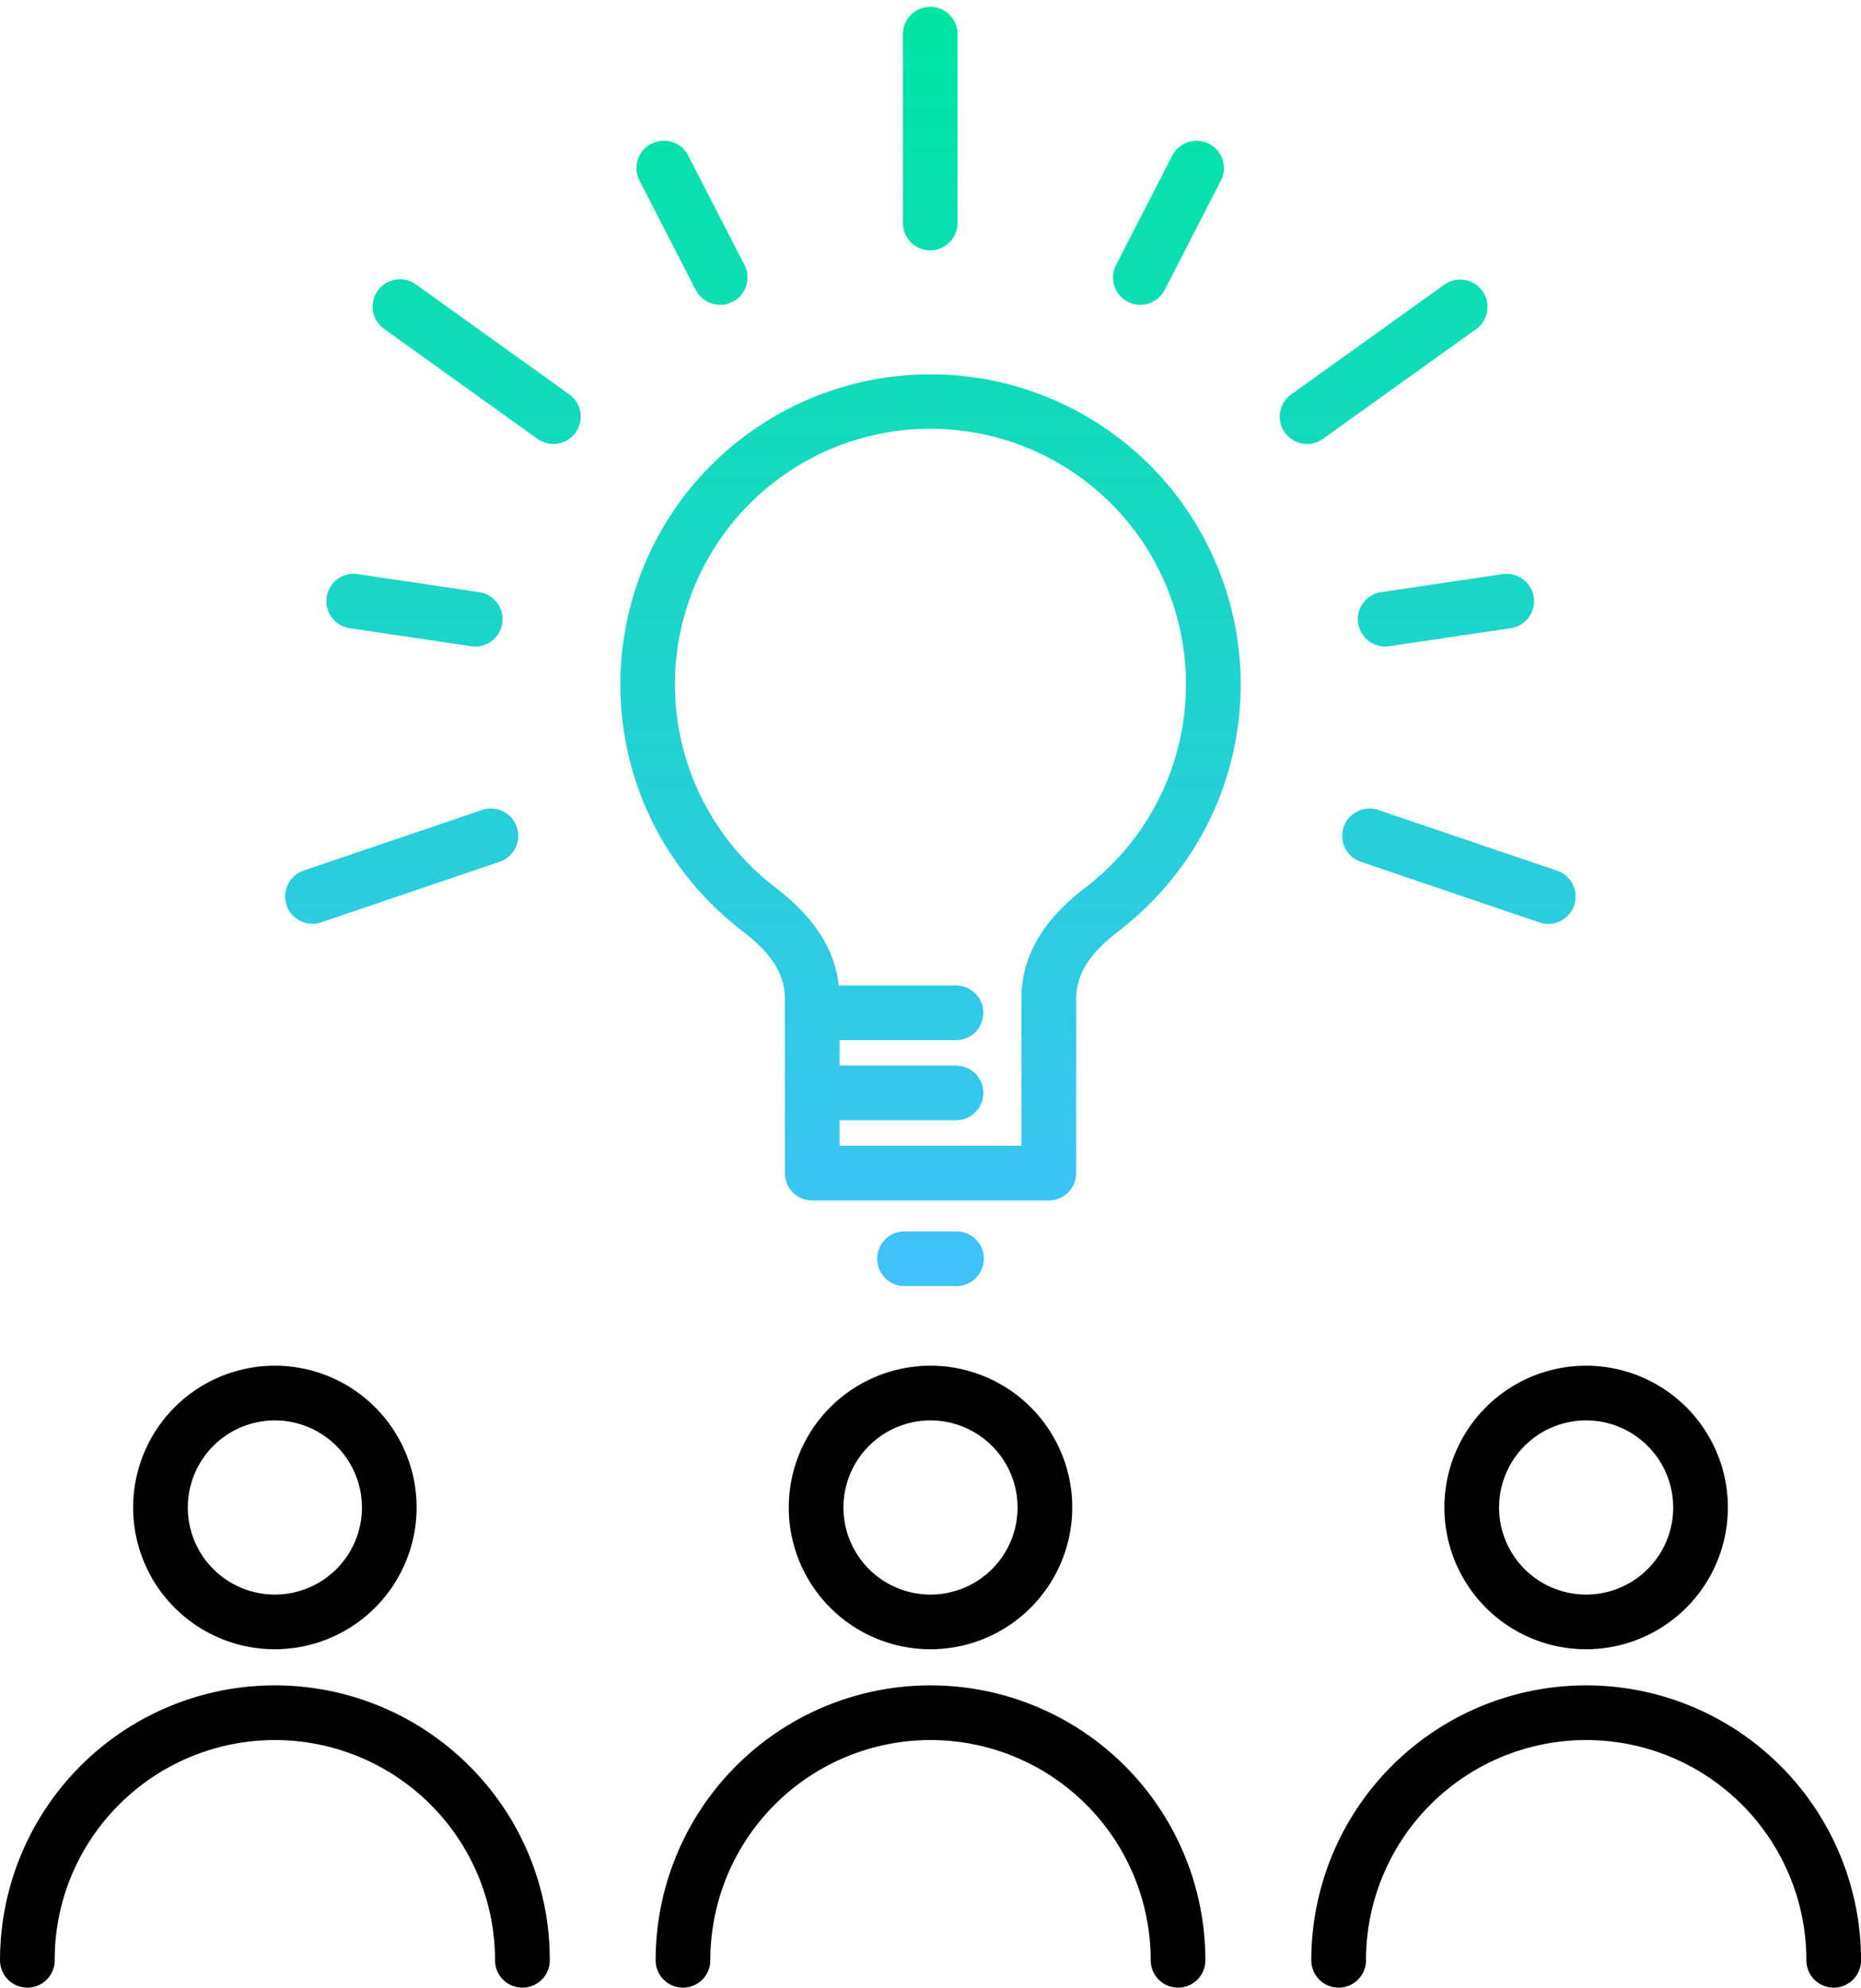
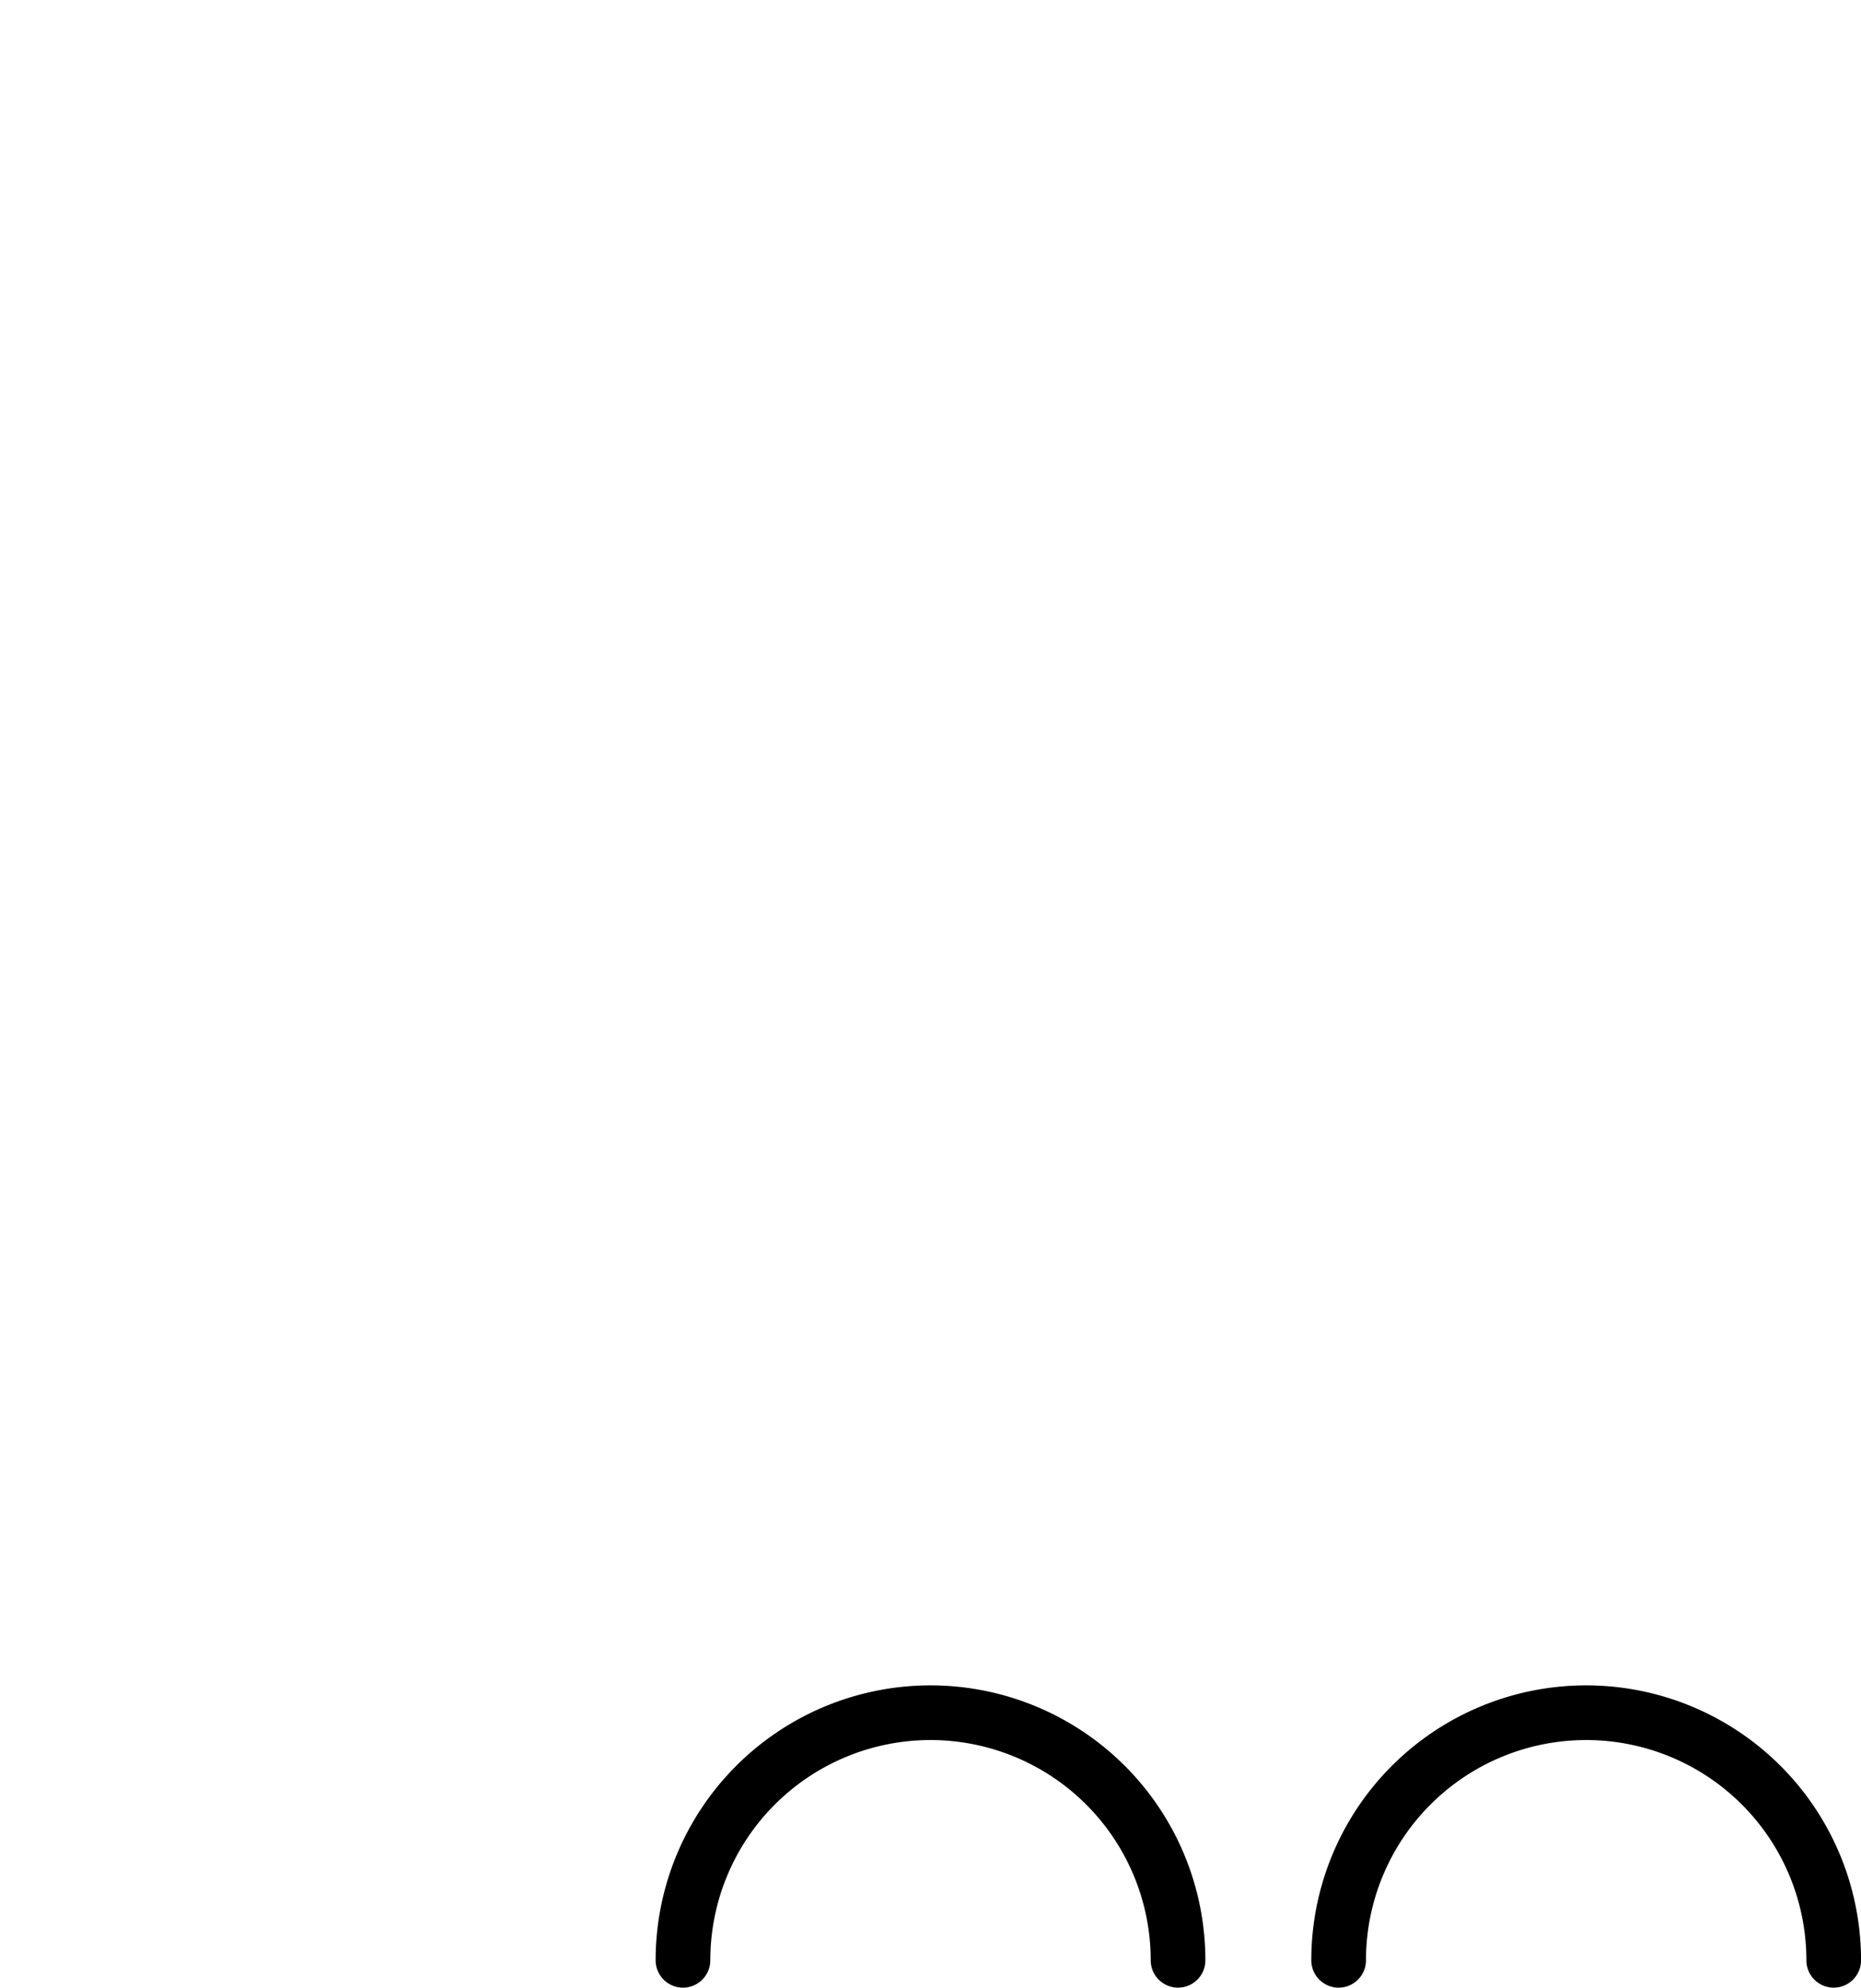
<svg xmlns="http://www.w3.org/2000/svg" width="135.731" height="144.937" viewBox="0 0 135.731 144.937">
  <defs>
    <linearGradient id="linear-gradient" x1="0.5" x2="0.5" y2="1" gradientUnits="objectBoundingBox">
      <stop offset="0" stop-color="#00e5a2" />
      <stop offset="0.383" stop-color="#16d9c0" />
      <stop offset="1" stop-color="#40c1fa" />
    </linearGradient>
  </defs>
  <g id="グループ_6395" data-name="グループ 6395" transform="translate(-652.134 -12363.5)">
-     <path id="パス_20645" data-name="パス 20645" d="M141.825,1362.483a10.338,10.338,0,1,1,10.338-10.338,10.349,10.349,0,0,1-10.338,10.338m0-16.688a6.35,6.35,0,1,0,6.35,6.35,6.357,6.357,0,0,0-6.35-6.35" transform="translate(530.357 11121.278)" />
-     <path id="パス_20646" data-name="パス 20646" d="M38.1,1679.492a1.994,1.994,0,0,1-1.994-1.994,16.06,16.06,0,0,0-27.416-11.356,15.954,15.954,0,0,0-4.7,11.356,1.994,1.994,0,0,1-3.988,0,20.047,20.047,0,0,1,34.223-14.176,19.916,19.916,0,0,1,5.872,14.176,1.994,1.994,0,0,1-1.994,1.994" transform="translate(652.134 10828.943)" />
-     <path id="パス_20647" data-name="パス 20647" d="M789.374,1362.483a10.338,10.338,0,1,1,10.338-10.338,10.349,10.349,0,0,1-10.338,10.338m0-16.688a6.35,6.35,0,1,0,6.35,6.35,6.357,6.357,0,0,0-6.35-6.35" transform="translate(-69.374 11121.278)" />
    <path id="パス_20648" data-name="パス 20648" d="M685.649,1679.492a1.994,1.994,0,0,1-1.994-1.994,16.06,16.06,0,1,0-32.12,0,1.994,1.994,0,0,1-3.988,0,20.047,20.047,0,1,1,40.095,0,1.994,1.994,0,0,1-1.994,1.994" transform="translate(52.405 10828.943)" />
-     <path id="パス_20649" data-name="パス 20649" d="M1436.921,1362.483a10.338,10.338,0,1,1,10.338-10.338,10.349,10.349,0,0,1-10.338,10.338m0-16.688a6.35,6.35,0,1,0,6.35,6.35,6.357,6.357,0,0,0-6.35-6.35" transform="translate(-669.103 11121.278)" />
    <path id="パス_20650" data-name="パス 20650" d="M1333.2,1679.492a1.994,1.994,0,0,1-1.994-1.994,16.06,16.06,0,1,0-32.12,0,1.994,1.994,0,0,1-3.988,0,20.047,20.047,0,1,1,40.095,0,1.994,1.994,0,0,1-1.994,1.994" transform="translate(-547.325 10828.943)" />
-     <path id="合体_25" data-name="合体 25" d="M45.173,93.279a1.994,1.994,0,0,1,0-3.988h3.793a1.994,1.994,0,0,1,0,3.988Zm-6.732-6.242a1.994,1.994,0,0,1-1.994-1.993V72.3c0-2.48-2.014-4.061-3.217-5l-.173-.136a22.838,22.838,0,0,1-6.27-7.728,22.623,22.623,0,1,1,40.567,0,22.838,22.838,0,0,1-6.27,7.728l-.172.136c-1.2.944-3.218,2.525-3.218,5V85.044A1.994,1.994,0,0,1,55.7,87.037Zm1.993-3.988H53.7V72.3c0-4.421,3.325-7.029,4.745-8.142l.162-.128a18.635,18.635,0,1,0-23.083,0l.162.128c1.316,1.032,4.268,3.347,4.693,7.2h8.546a1.994,1.994,0,1,1,0,3.988H40.434V77.2h8.494a1.993,1.993,0,1,1,0,3.987H40.434ZM91.462,66.755,78.426,62.33a1.994,1.994,0,0,1,1.282-3.776l13.036,4.425a1.994,1.994,0,1,1-1.282,3.776ZM.106,65.507a1.994,1.994,0,0,1,1.247-2.529l13.036-4.425a1.994,1.994,0,0,1,1.282,3.776L2.635,66.755A1.992,1.992,0,0,1,.106,65.507ZM13.573,46.623,4.708,45.308a1.994,1.994,0,0,1,.585-3.945l8.866,1.316a1.994,1.994,0,0,1-.291,3.966A1.944,1.944,0,0,1,13.573,46.623Zm64.686-1.679a1.994,1.994,0,0,1,1.68-2.265L88.8,41.363a1.994,1.994,0,0,1,.585,3.945l-8.865,1.315a2.064,2.064,0,0,1-.3.022A2,2,0,0,1,78.259,44.943Zm-5.346-13.9a1.994,1.994,0,0,1,.459-2.783l11.19-8.018a1.994,1.994,0,0,1,2.323,3.241L75.695,31.5a1.993,1.993,0,0,1-2.782-.459ZM18.4,31.5,7.213,23.48a1.994,1.994,0,0,1,2.323-3.242l11.19,8.019A1.994,1.994,0,0,1,18.4,31.5Zm43.062-9.993a1.993,1.993,0,0,1-.862-2.684l4.1-7.977a1.994,1.994,0,1,1,3.547,1.823l-4.1,7.976a1.991,1.991,0,0,1-2.685.862Zm-31.517-.862-4.1-7.976A1.994,1.994,0,0,1,29.4,10.846l4.1,7.977a1.994,1.994,0,1,1-3.548,1.822ZM45.055,15.76V1.993a1.994,1.994,0,0,1,3.988,0V15.76a1.994,1.994,0,1,1-3.988,0Z" transform="translate(672.931 12364)" stroke="rgba(0,0,0,0)" stroke-miterlimit="10" stroke-width="1" fill="url(#linear-gradient)" />
    <rect id="長方形_4248" data-name="長方形 4248" width="135.731" height="144.436" transform="translate(652.134 12364)" fill="none" />
  </g>
</svg>